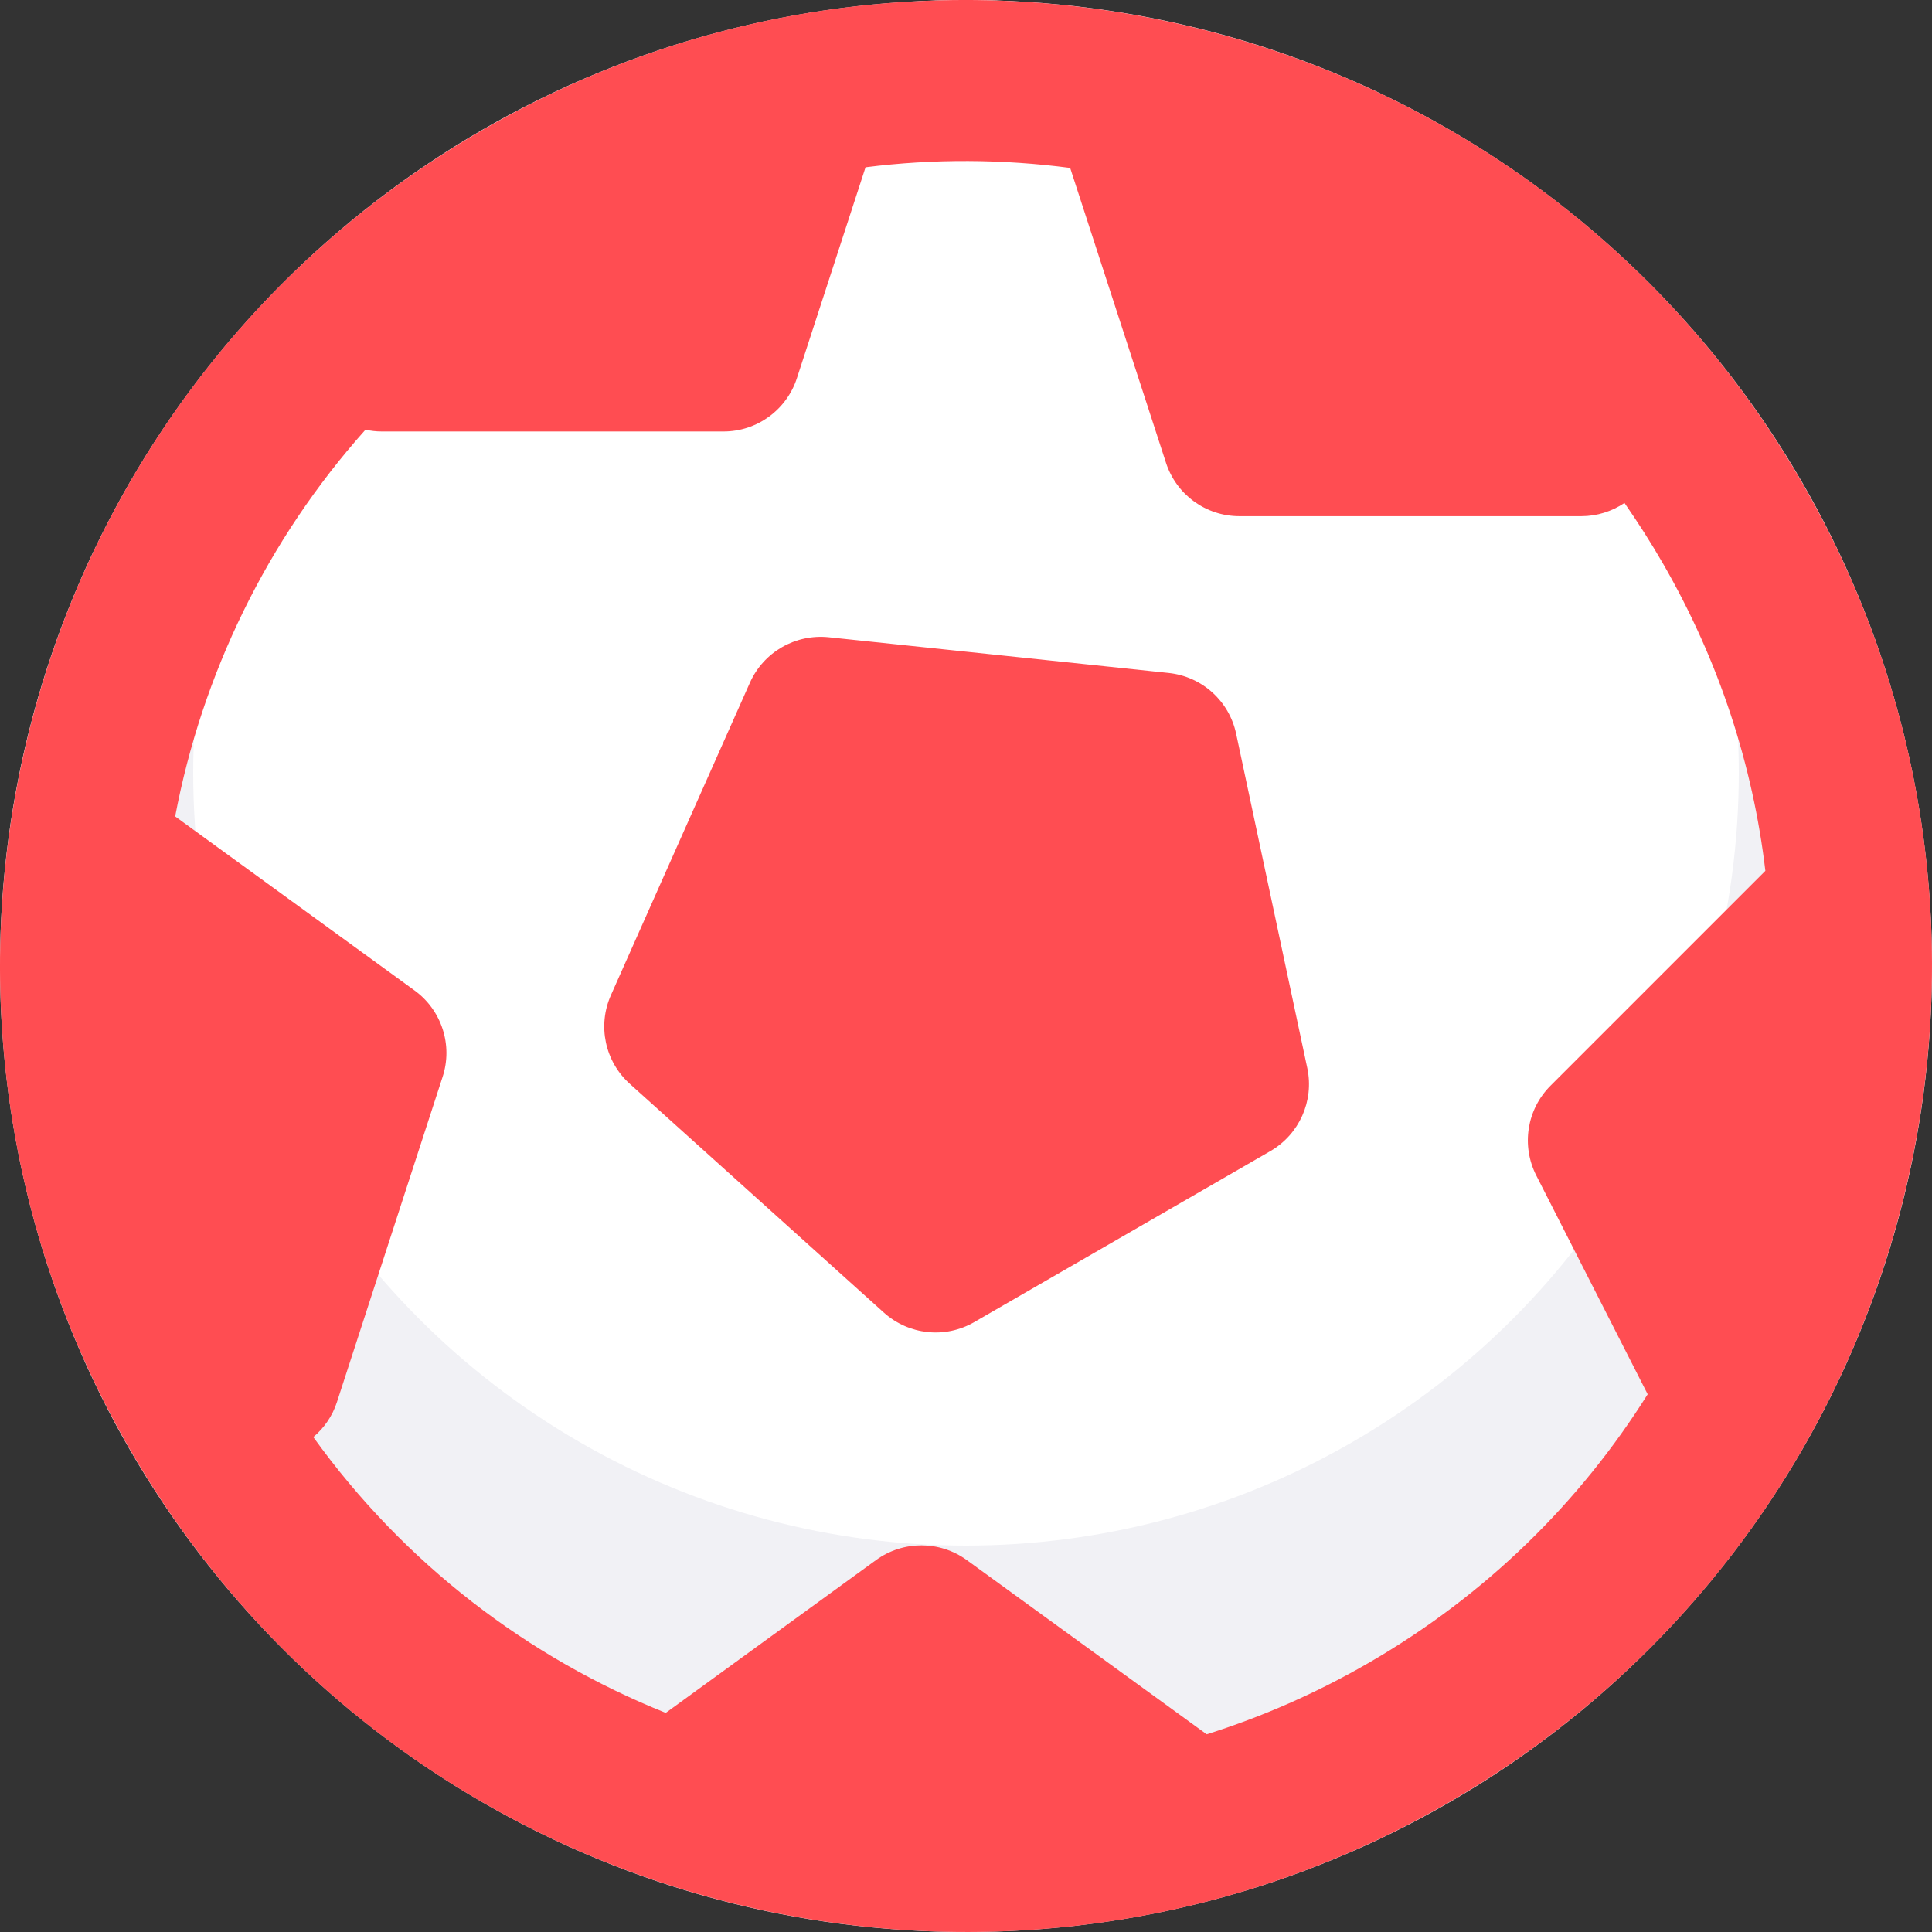
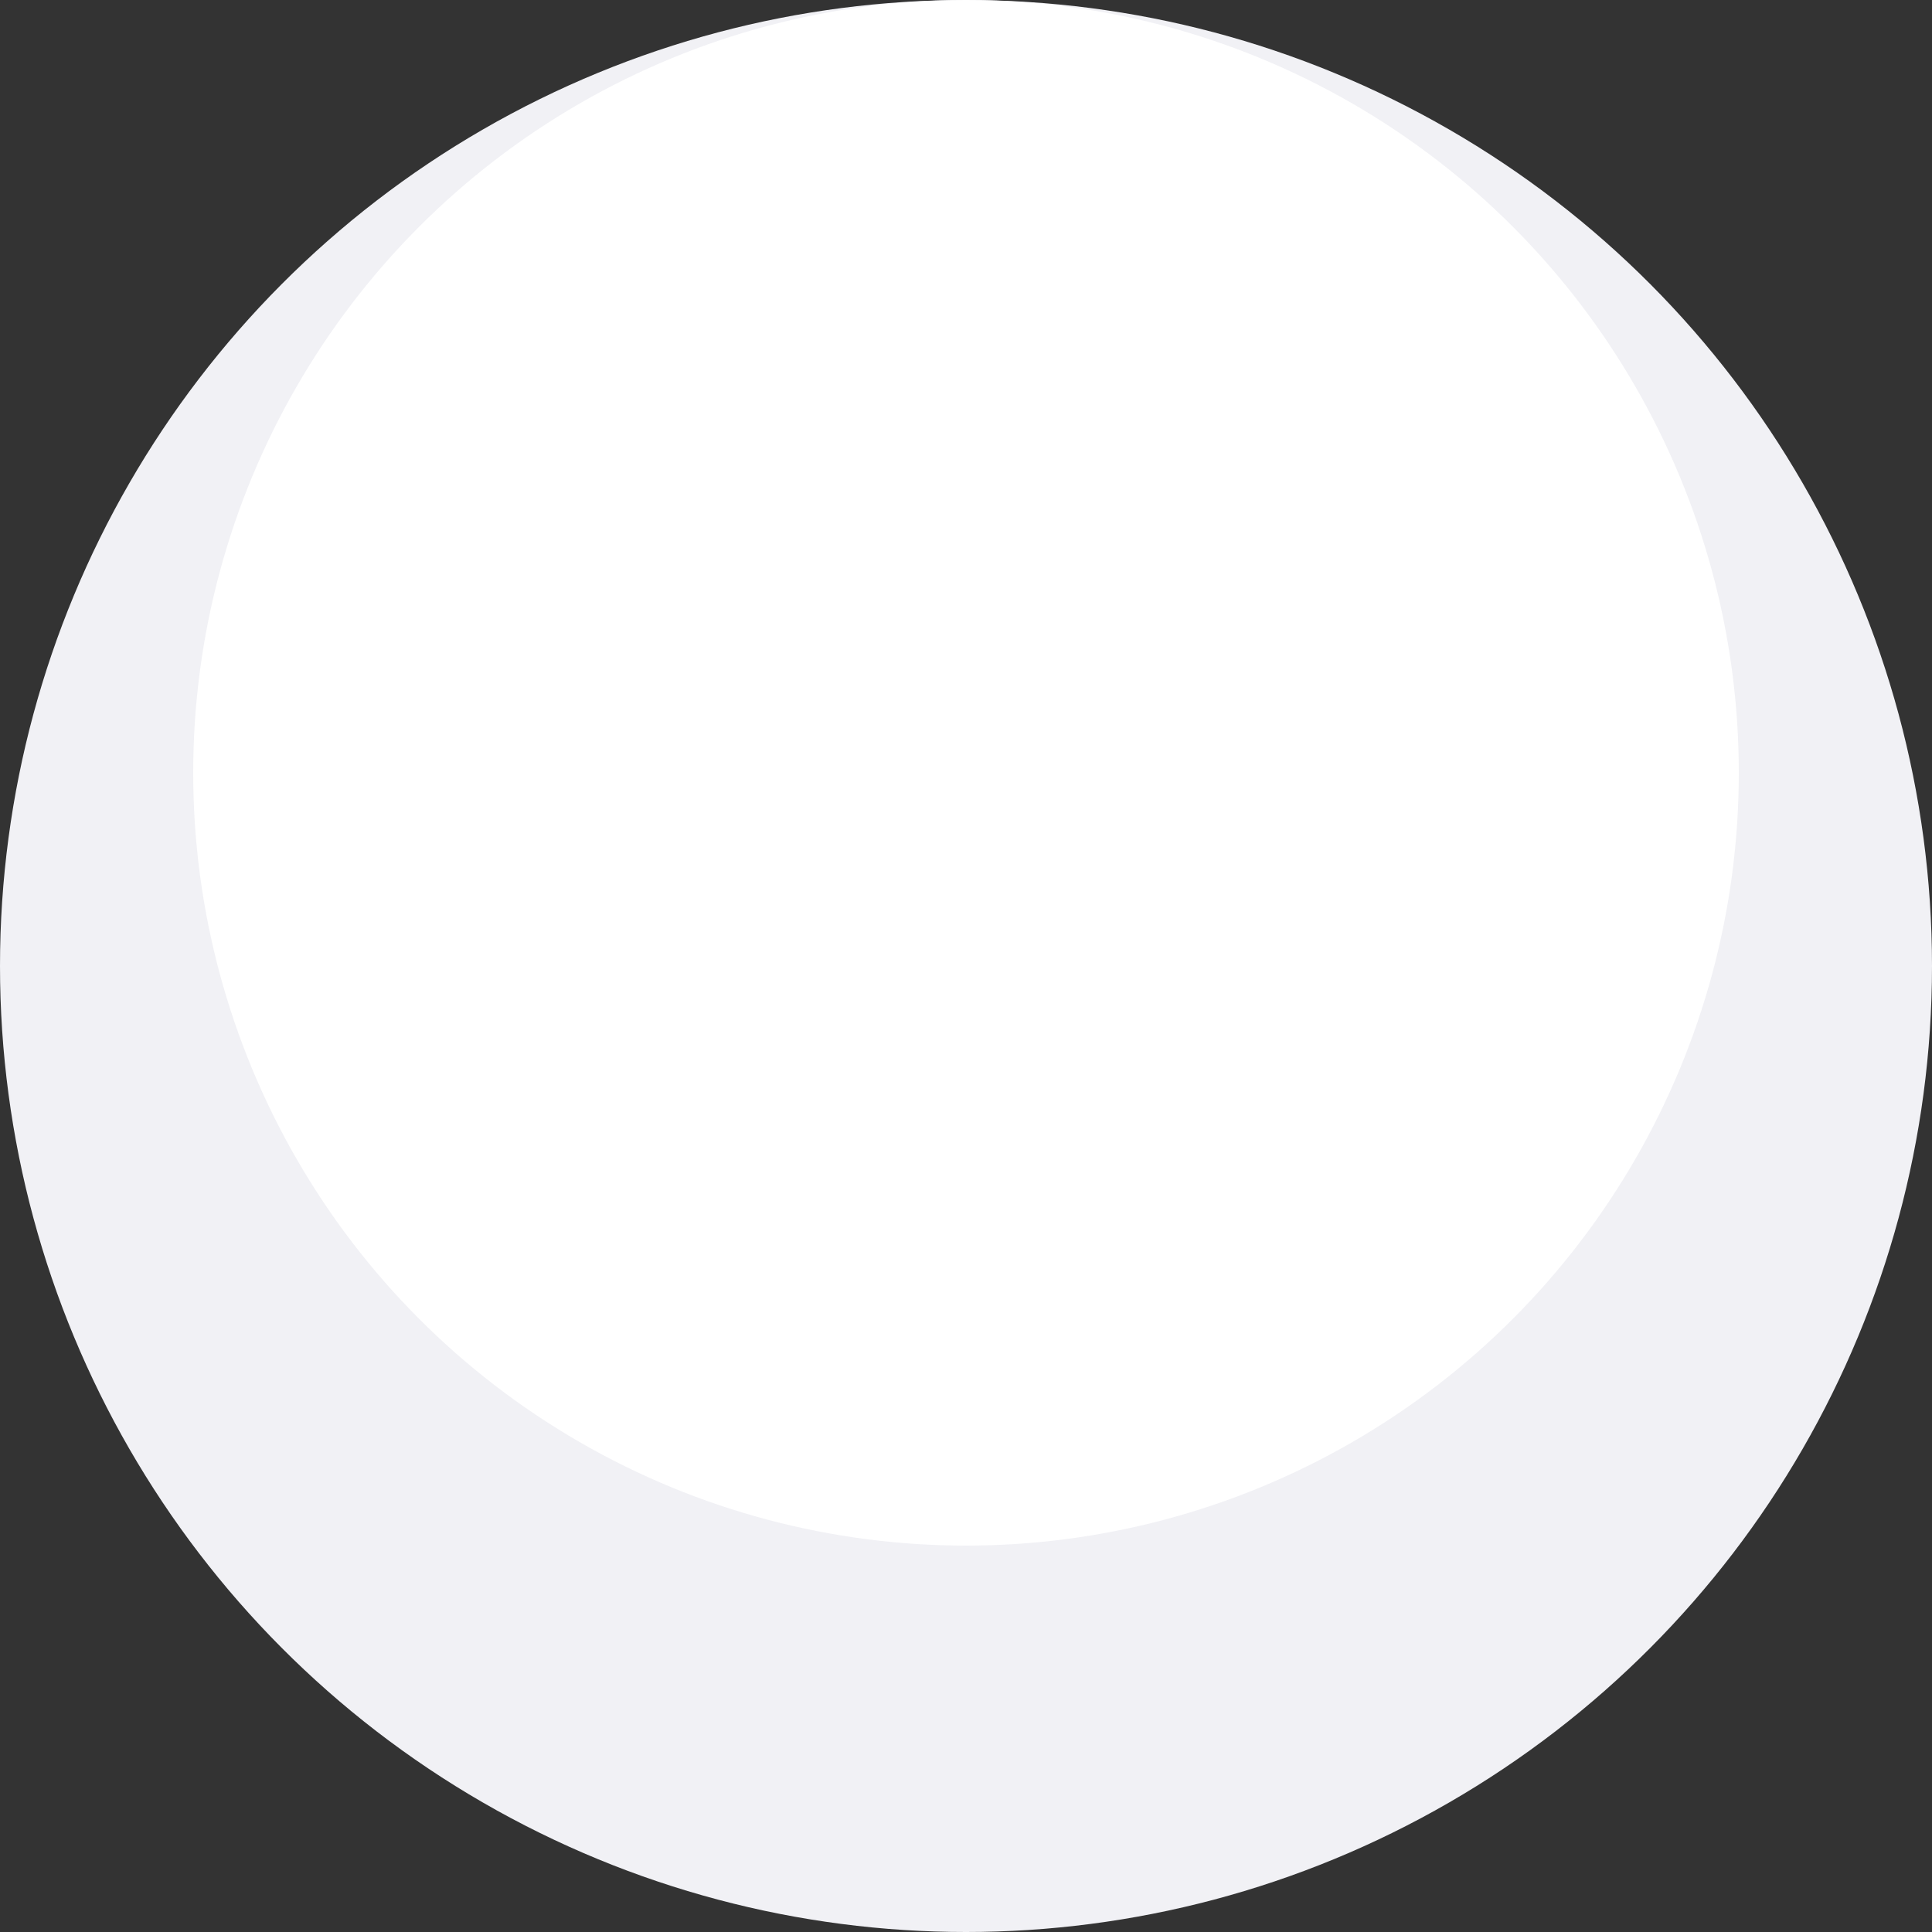
<svg xmlns="http://www.w3.org/2000/svg" width="12px" height="12px" viewBox="0 0 12 12" version="1.1">
  <rect x="0" y="0" width="12" height="12" fill="#333333" stroke="none" />
  <title>icon-timeline-soccer-ball-own-goal</title>
  <desc>Created with Sketch.</desc>
  <defs />
  <g id="icon-timeline-soccer-ball-own-goal" stroke="none" stroke-width="1" fill="none" fill-rule="evenodd">
    <g id="Icons-/-Soccer-Ball---Error">
      <circle id="Mask" fill="#F1F1F5" fill-rule="evenodd" cx="6" cy="6" r="6" />
      <circle id="Mask" fill="#FFFFFF" fill-rule="evenodd" cx="6" cy="4.8" r="4.8" />
-       <path d="M8.999,11.195 C6.13,12.852 2.461,11.869 0.805,8.999 C-0.852,6.13 0.131,2.461 3.001,0.805 C5.87,-0.852 9.539,0.131 11.195,3.001 C12.852,5.87 11.869,9.539 8.999,11.195 Z M7.495,10.772 C7.838,10.664 8.175,10.517 8.5,10.329 C9.231,9.907 9.815,9.328 10.234,8.66 L9.542,7.301 C9.448,7.116 9.483,6.891 9.63,6.744 L10.965,5.409 C10.888,4.756 10.679,4.107 10.329,3.5 C10.254,3.37 10.174,3.245 10.09,3.124 C10.012,3.176 9.92,3.206 9.822,3.206 L7.698,3.206 C7.49,3.206 7.306,3.072 7.242,2.874 L6.647,1.043 C6.228,0.988 5.801,0.985 5.376,1.039 L4.95,2.348 C4.886,2.546 4.702,2.68 4.494,2.68 L2.371,2.68 C2.336,2.68 2.303,2.676 2.27,2.669 C1.658,3.354 1.255,4.189 1.088,5.071 L2.575,6.152 C2.743,6.274 2.814,6.491 2.749,6.689 L2.093,8.708 C2.065,8.795 2.013,8.87 1.946,8.926 C2.514,9.715 3.28,10.296 4.135,10.639 L5.441,9.69 C5.609,9.568 5.837,9.568 6.005,9.69 L7.495,10.772 Z M5.147,3.958 L7.259,4.18 C7.466,4.202 7.635,4.354 7.678,4.558 L8.12,6.635 C8.163,6.838 8.07,7.046 7.89,7.15 L6.051,8.212 C5.871,8.316 5.645,8.292 5.49,8.153 L3.912,6.732 C3.757,6.593 3.71,6.37 3.795,6.18 L4.658,4.24 C4.743,4.05 4.94,3.937 5.147,3.958 Z" id="Combined-Shape" fill="#FF4D52" fill-rule="nonzero" />
    </g>
  </g>
</svg>